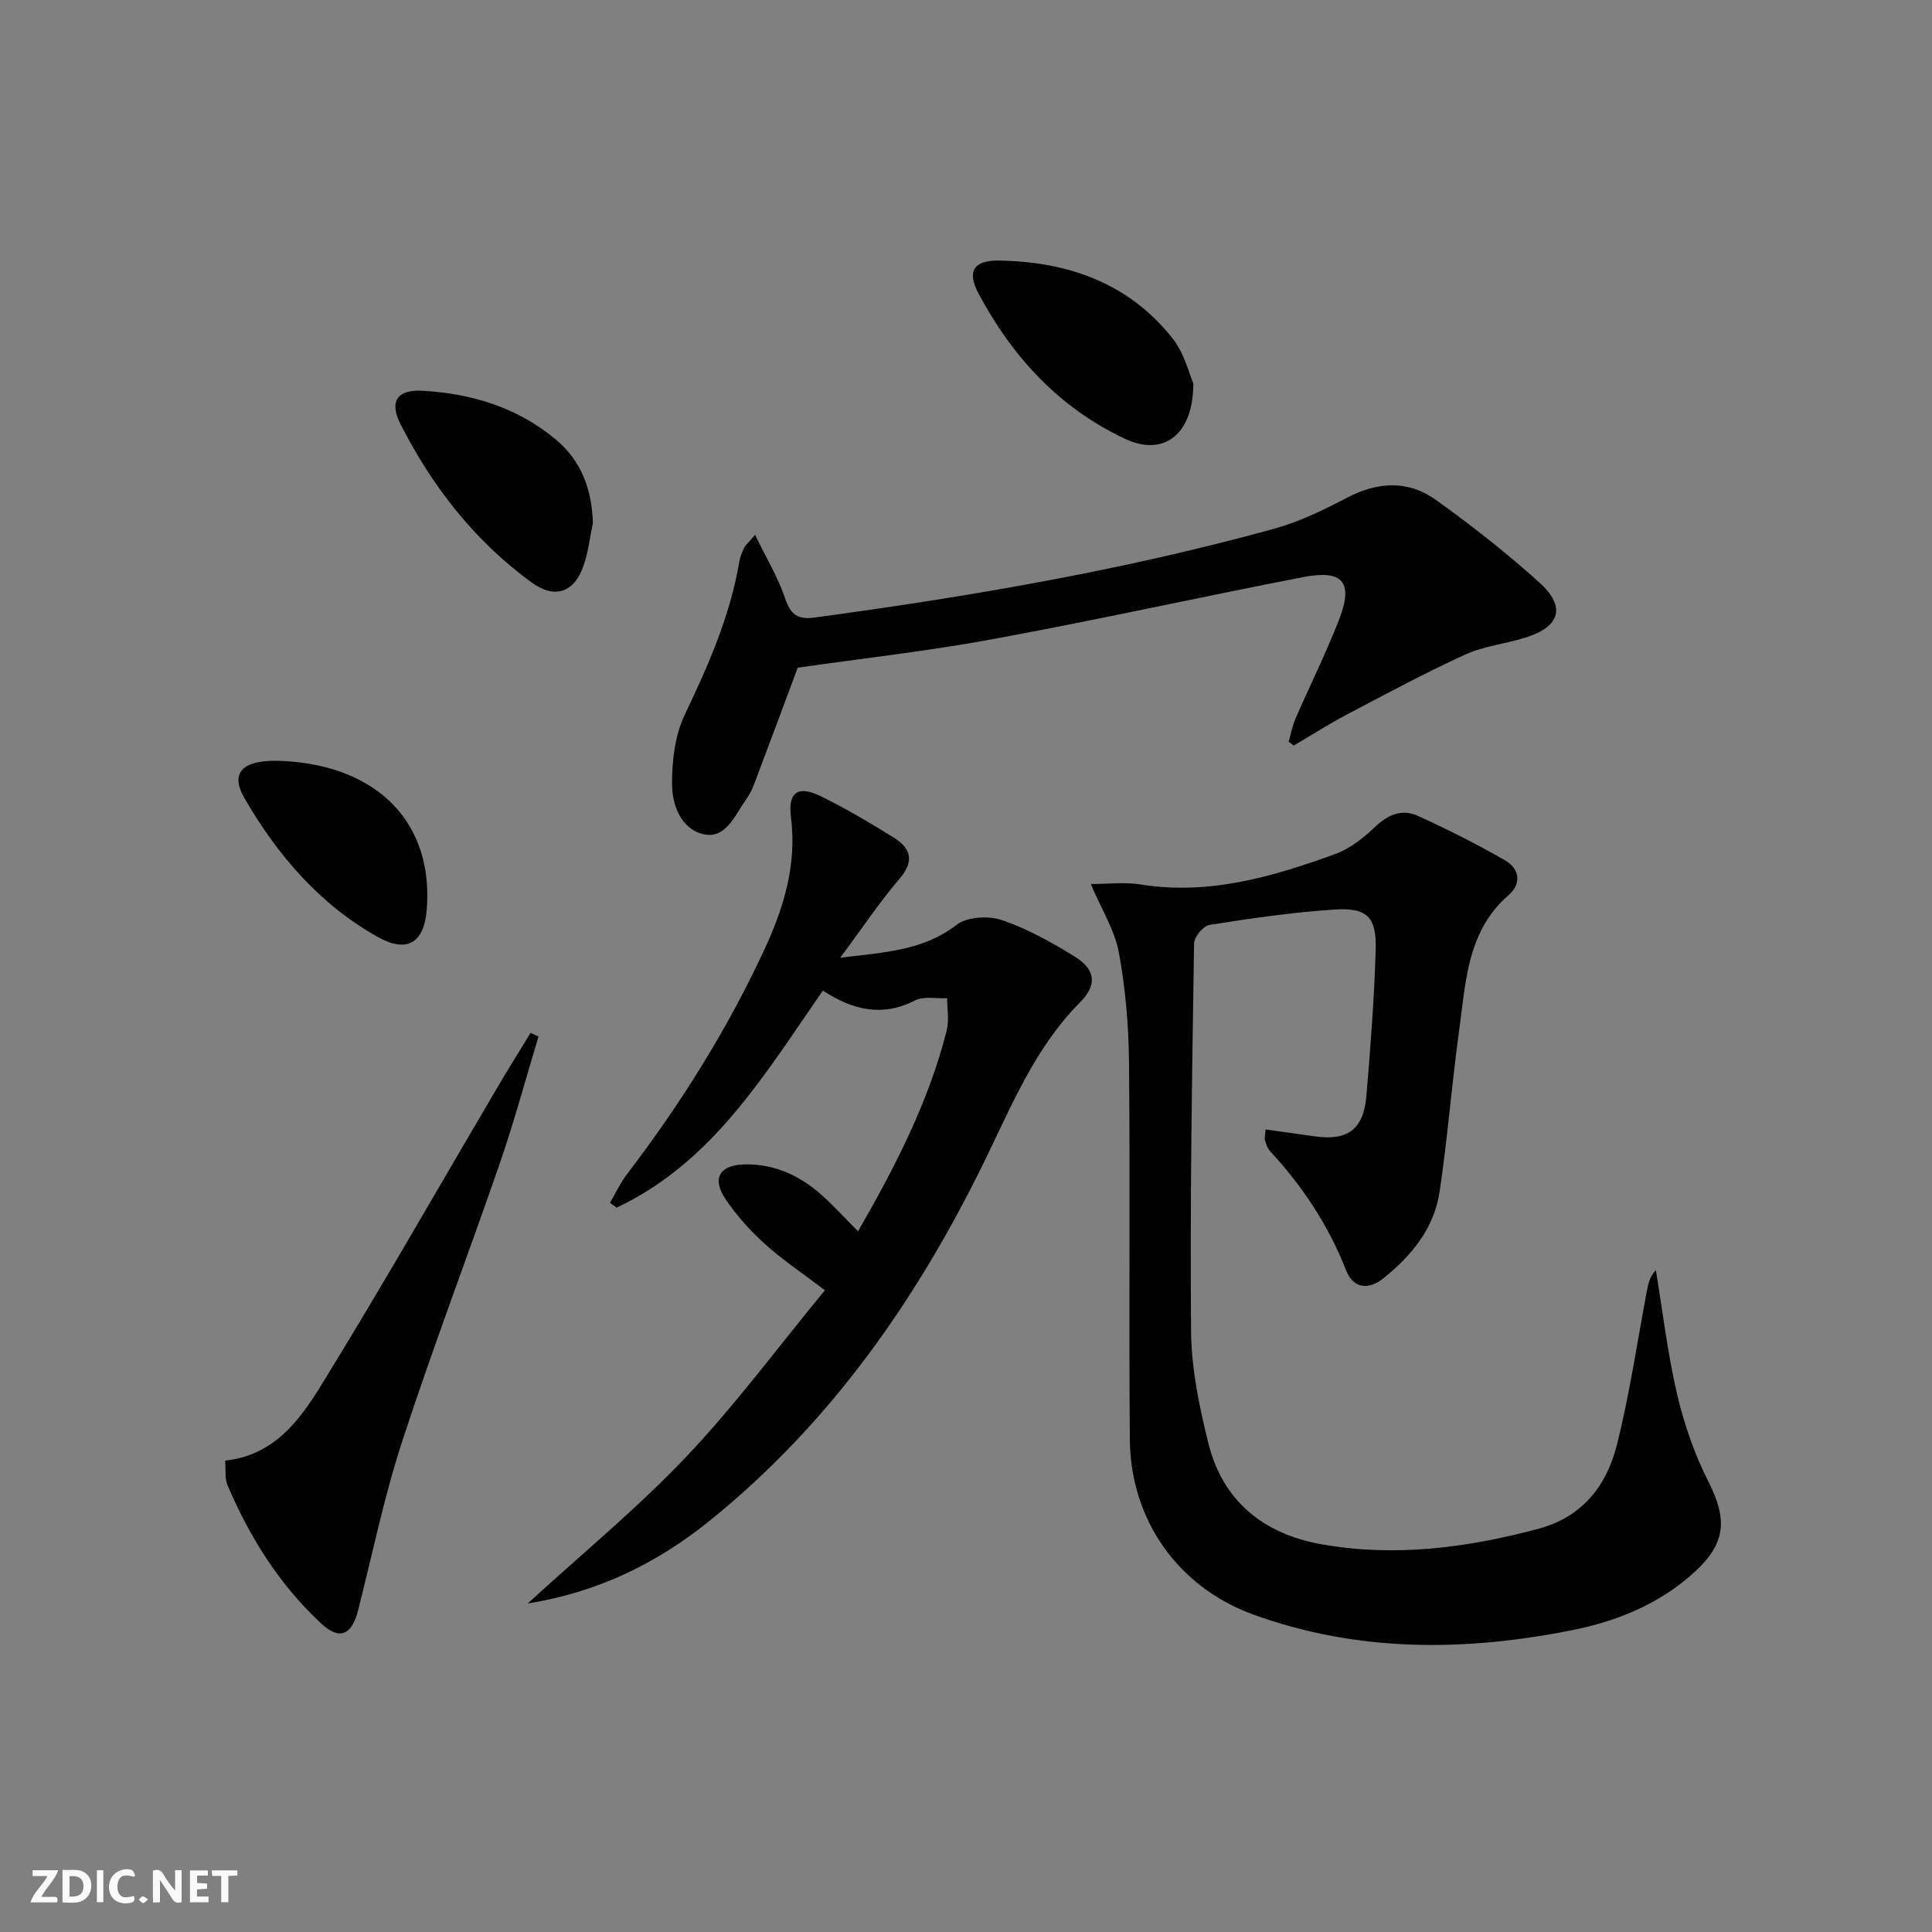
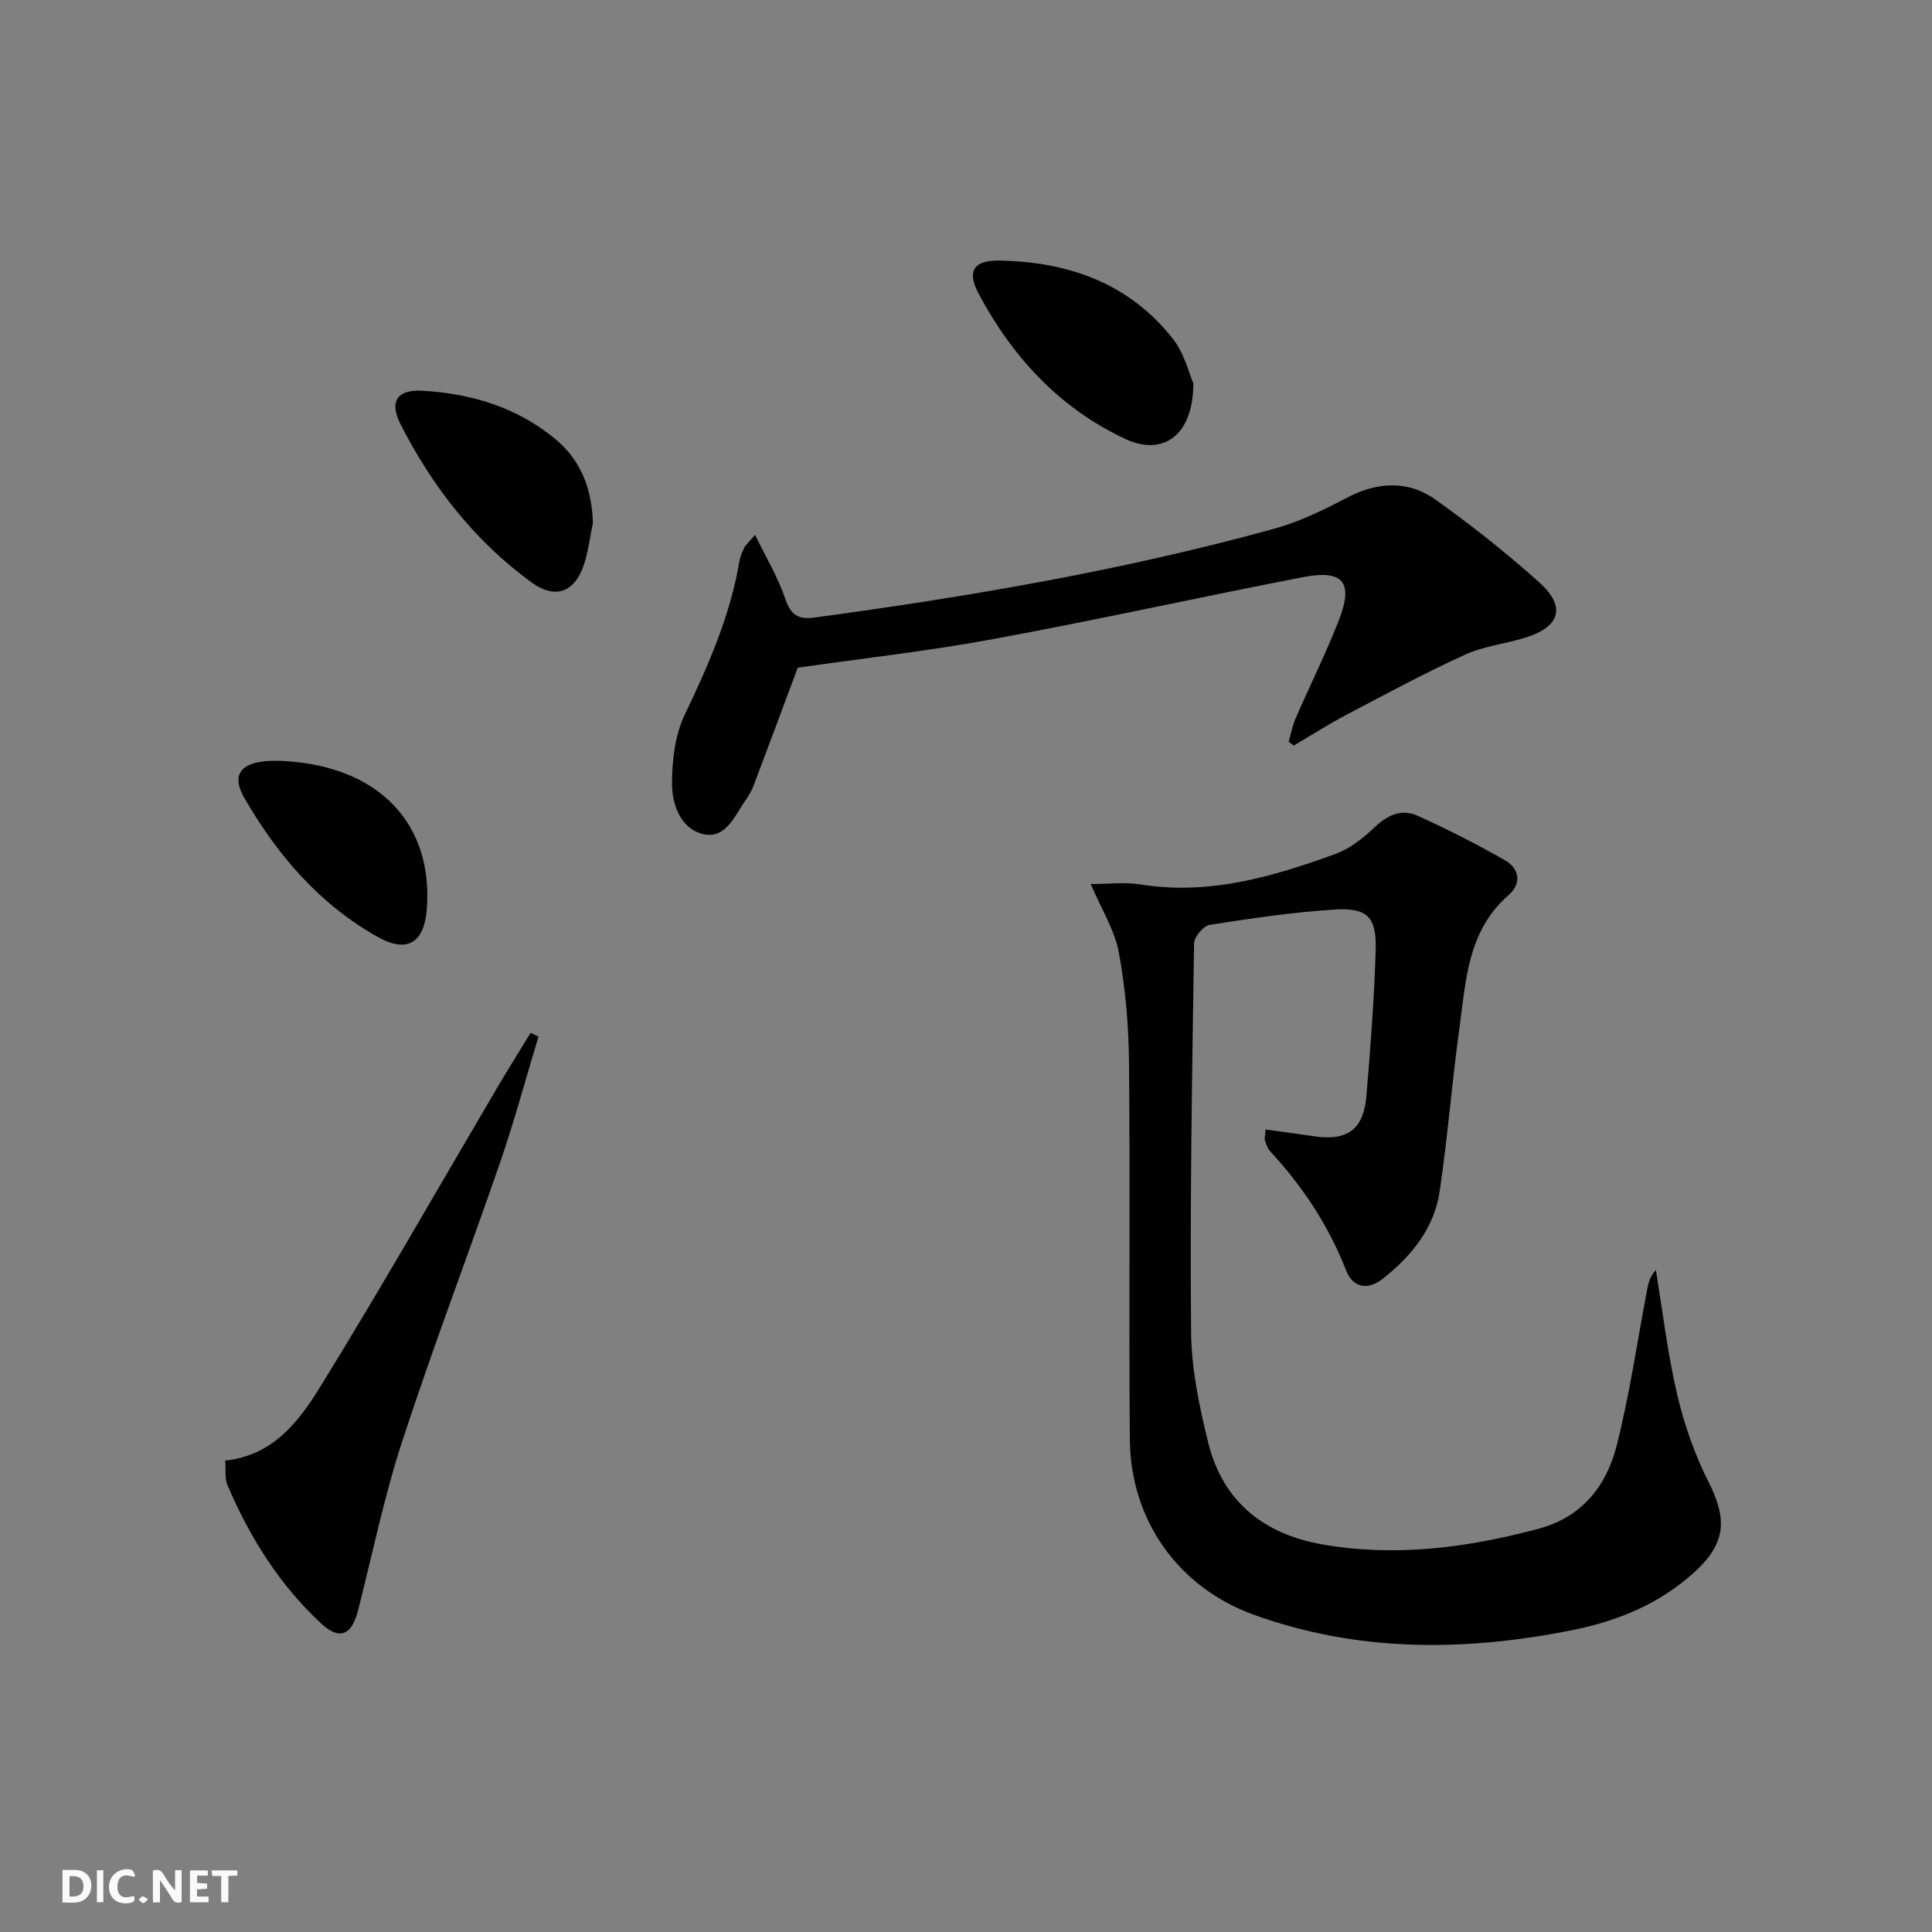
<svg xmlns="http://www.w3.org/2000/svg" enable-background="new 0 0 400 400" viewBox="0 0 400 400">
  <rect x="0" y="0" width="400" height="400" fill="#808080" stroke="none" />
  <g fill="#fbfafa">
    <path d="m37.59 393.81c-.92.31-1.52.05-2-.78-.7-1.2-1.52-2.34-2.47-3.78v4.59c-.55.03-.95.05-1.41.07-.03-.37-.06-.64-.06-.91 0-1.91 0-3.81 0-5.7 1.13-.41 1.77-.03 2.29.91.62 1.11 1.38 2.14 2.31 3.19v-4.2h1.35v6.61z" />
    <path d="m12.94 393.88v-6.75c1.9.19 3.93-.54 5.37 1.29.8 1.01.78 2.88.03 3.97-1.37 1.97-3.4 1.51-5.4 1.49m1.45-1.22c2.04.12 2.92-.58 2.89-2.21-.03-1.51-.98-2.19-2.89-2z" />
-     <path d="m11.81 393.87h-5.49c.68-2.18 2.47-3.48 3.51-5.45h-3.08v-1.21h5.29c-.71 2.13-2.44 3.48-3.47 5.51.86 0 1.63.04 2.39-.01.79-.05 1.14.21.85 1.16" />
    <path d="m39.33 393.86v-6.61h3.7v1.07h-2.22v1.52c.68.04 1.34.09 2.07.13v1.07c-.72.05-1.38.09-2.1.14v1.48h2.4v1.19h-3.85z" />
    <path d="m27.71 388.56c-1.15-.3-2.46-.61-3.1.64-.37.73-.41 1.93-.06 2.67.63 1.35 1.99.93 3.17.68.35.94-.01 1.32-.93 1.46-1.62.25-3.05-.27-3.76-1.48-.73-1.25-.6-3.03.31-4.17.88-1.11 2.71-1.7 4-1.16.32.13.44.74.65 1.12-.1.08-.19.16-.28.24" />
    <path d="m49.15 387.24v1.07c-.59.02-1.17.05-1.87.08v5.44h-1.48v-5.44h-1.85c-.05-.4-.08-.73-.13-1.15z" />
    <path d="m20.06 387.21h1.33v6.62h-1.33z" />
    <path d="m30.68 393.25c-.49.38-.8.79-1.05.76-.32-.05-.6-.45-.9-.7.26-.24.51-.64.8-.67.29-.04.62.3 1.15.61" />
  </g>
  <path d="m225.83 183.03c3.67 0 7.03-.44 10.25.08 14.18 2.29 27.38-1.57 40.38-6.3 3-1.09 5.79-3.28 8.14-5.53 2.71-2.6 5.64-3.87 8.94-2.37 6.17 2.8 12.23 5.87 18.11 9.24 2.96 1.7 3.4 4.81.72 7.14-8.57 7.43-8.87 17.82-10.24 27.78-1.54 11.18-2.41 22.46-4.07 33.62-1.12 7.58-5.78 13.29-11.66 17.98-3.21 2.56-6.29 1.98-7.71-1.66-3.63-9.3-8.99-17.39-15.73-24.66-.54-.58-.81-1.45-1.06-2.23-.14-.43.04-.97.12-2.27 3.44.48 6.78.92 10.11 1.41 6.79 1 10.17-1.39 10.76-8.28.86-10.1 1.63-20.22 1.93-30.34.2-6.86-1.78-8.79-8.72-8.32-8.6.58-17.16 1.82-25.68 3.17-1.28.2-3.18 2.49-3.2 3.84-.41 26.8-.86 53.61-.62 80.41.07 7.7 1.71 15.51 3.57 23.03 2.99 12.07 11.47 18.84 23.48 20.96 15.19 2.69 30.12.73 44.89-3.22 9.08-2.43 14.09-8.93 16.21-17.34 2.63-10.42 4.18-21.11 6.18-31.68.29-1.52.51-3.05 1.9-4.53 1.42 8.59 2.42 17.29 4.41 25.75 1.46 6.23 3.63 12.46 6.52 18.16 3.9 7.71 3.57 12.68-2.93 18.61-7.22 6.59-15.96 10.16-25.35 12.03-22.2 4.44-44.31 4.6-65.88-3.19-15.72-5.68-25.54-19.62-25.68-36.32-.22-25.99.08-51.98-.17-77.97-.07-7.62-.72-15.33-2.1-22.81-.87-4.66-3.6-8.96-5.82-14.19z" fill="#000001" />
-   <path d="m173.96 198.28c9.41-1.13 17.24-1.51 24.09-6.8 2.17-1.67 6.58-1.93 9.34-1 5.29 1.79 10.32 4.6 15.1 7.56 4.36 2.69 4.72 5.87 1.13 9.48-9.16 9.2-13.98 20.92-19.5 32.29-14.04 28.91-32.1 54.85-57.34 75.16-10.69 8.6-22.83 14.66-37.52 17.01 11.46-10.5 22.84-19.84 32.88-30.44 10.14-10.71 18.97-22.66 28.65-34.41-4.65-3.53-8.77-6.28-12.41-9.56-3.05-2.75-5.88-5.9-8.17-9.31-2.85-4.23-1.29-7.04 3.86-7.18 6.07-.16 11.38 2.21 15.88 6.19 2.61 2.3 4.95 4.91 7.7 7.66 7.69-13.37 14.6-26.77 18.35-41.55.54-2.11.09-4.46.09-6.71-2.22.11-4.8-.47-6.61.45-6.77 3.47-12.85 2.05-19.12-2.03-11.99 17.28-22.82 35.59-42.7 44.94-.46-.33-.92-.67-1.37-1 1.19-2.03 2.19-4.2 3.61-6.05 11.05-14.47 20.67-29.82 28.34-46.34 4.04-8.69 6.77-17.63 5.52-27.48-.65-5.15 1.43-6.6 6.12-4.33 5.21 2.53 10.22 5.52 15.15 8.58 3.59 2.23 4.34 4.88 1.17 8.57-4.07 4.75-7.56 10.01-12.24 16.3z" fill="#000001" />
  <path d="m165.16 138.24c-2.91 7.8-6.01 16.15-9.16 24.47-.41 1.08-1.04 2.1-1.7 3.05-2.23 3.21-4.09 8-8.68 6.94-4.62-1.06-6.46-6.02-6.48-10.3-.02-4.83.58-10.12 2.62-14.4 4.89-10.25 9.43-20.51 11.32-31.79.16-.97.58-1.92 1.01-2.81.28-.56.81-1 2.24-2.66 2.33 4.8 4.76 8.82 6.23 13.17 1.13 3.34 2.59 4.42 6.04 3.95 32.09-4.33 63.96-9.78 95.21-18.39 5.23-1.44 10.25-3.9 15.09-6.43 6.36-3.33 12.64-3.65 18.39.46 7.41 5.31 14.62 10.98 21.4 17.08 5.61 5.05 4.34 9.21-2.92 11.45-4.12 1.28-8.57 1.74-12.45 3.51-8.28 3.78-16.31 8.11-24.38 12.35-3.78 1.99-7.39 4.3-11.08 6.47-.35-.26-.71-.52-1.06-.78.46-1.59.76-3.26 1.41-4.77 2.98-6.86 6.33-13.57 9.04-20.54 3-7.74.8-10.38-7.43-8.79-21.34 4.14-42.57 8.85-63.94 12.79-13.5 2.51-27.18 4.02-40.72 5.97z" fill="#000001" />
  <path d="m111.49 214.61c-2.62 8.64-4.96 17.38-7.9 25.92-6.65 19.29-13.95 38.37-20.28 57.76-3.75 11.47-6.19 23.36-9.16 35.08-1.3 5.14-3.82 6.31-7.61 2.8-8.66-8.03-14.83-17.87-19.44-28.68-.6-1.41-.32-3.2-.48-5.09 10.13-1.08 15.41-8.36 19.87-15.58 12.55-20.35 24.38-41.13 36.52-61.74 2.22-3.77 4.56-7.49 6.84-11.23.54.26 1.09.51 1.64.76z" fill="#000001" />
  <path d="m247.07 79.38c-.02 10.84-6.32 15.15-14.13 11.48-13.62-6.39-23.33-16.95-30.32-30.04-2.52-4.71-.99-6.95 4.22-6.87 14.28.23 26.87 4.64 35.96 16.15 2.45 3.11 3.42 7.37 4.27 9.28z" fill="#000001" />
  <path d="m122.75 108.29c-.61 2.91-.94 5.92-1.89 8.71-1.92 5.67-5.94 7.13-10.84 3.56-11.77-8.59-20.54-19.84-27.1-32.75-2.39-4.7-.67-7.2 4.5-6.91 10.15.56 19.64 3.42 27.59 10.04 5.34 4.42 7.55 10.4 7.74 17.35z" fill="#000001" />
  <path d="m58.96 157.57c19.53 1.14 30.84 13.01 29.39 30.82-.56 6.81-4.06 8.99-10.08 5.63-12.08-6.75-20.84-16.97-27.65-28.76-3.22-5.56-.15-8.19 8.34-7.69z" fill="#000001" />
</svg>